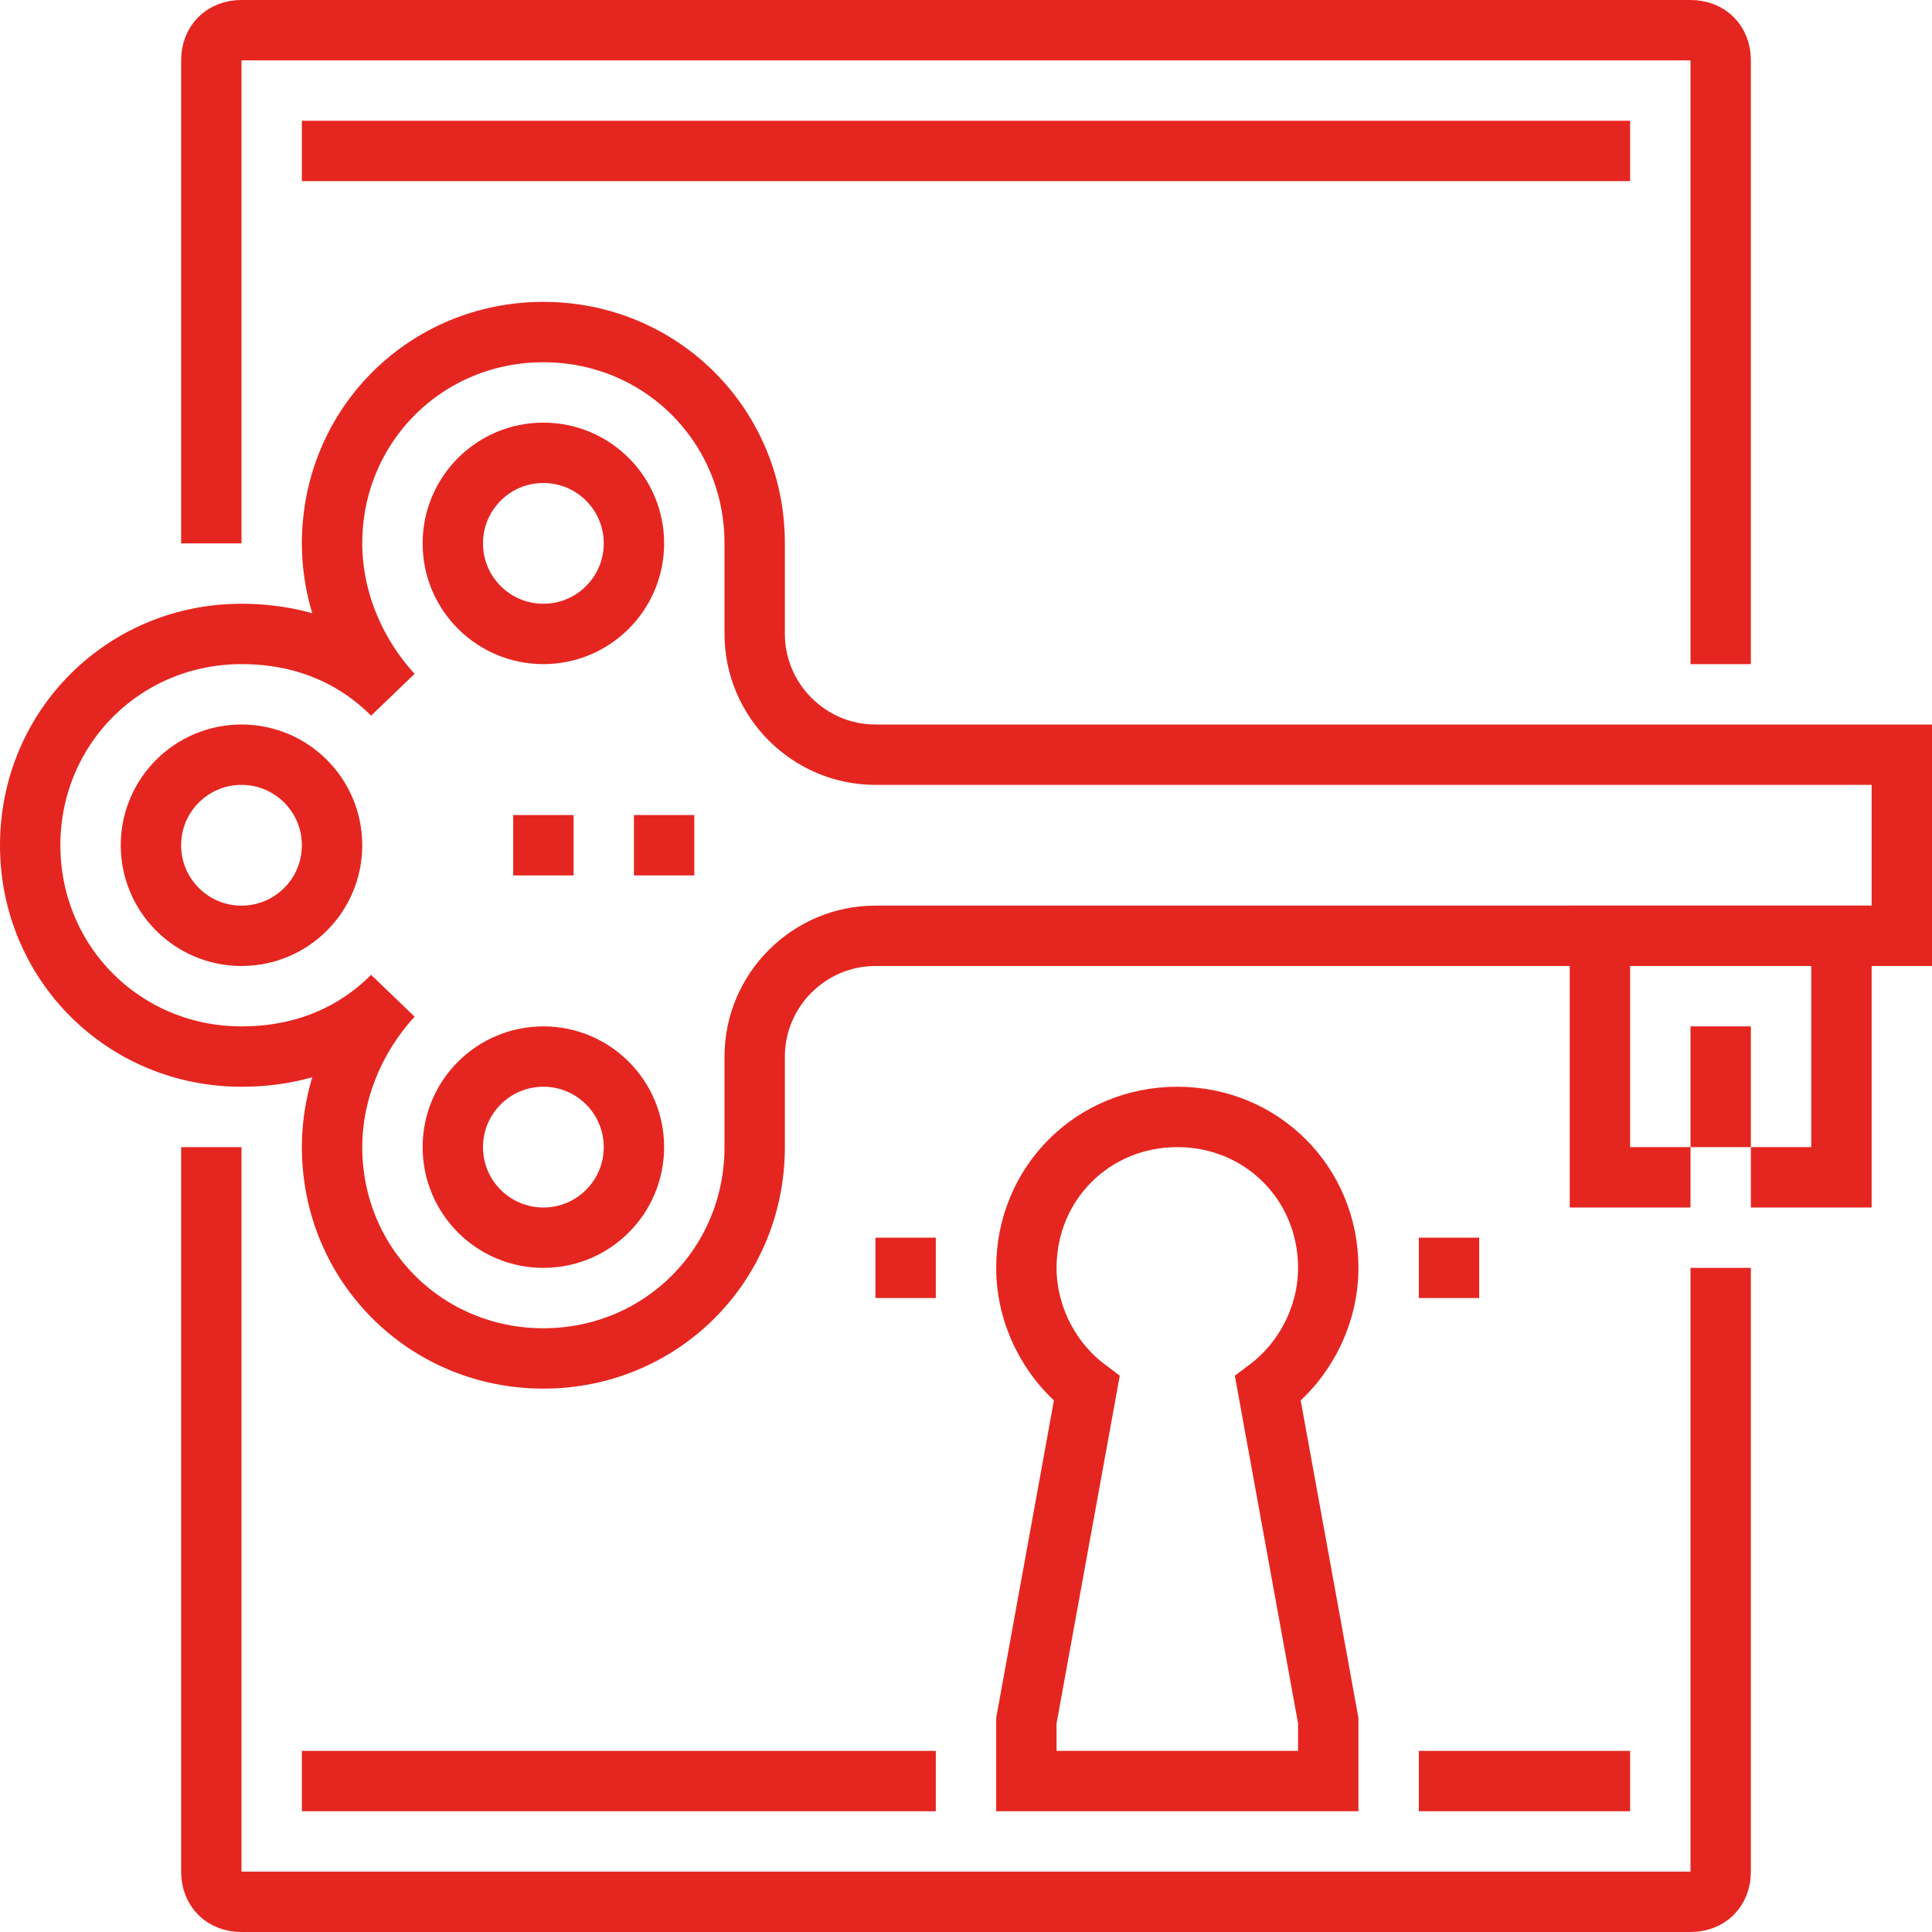
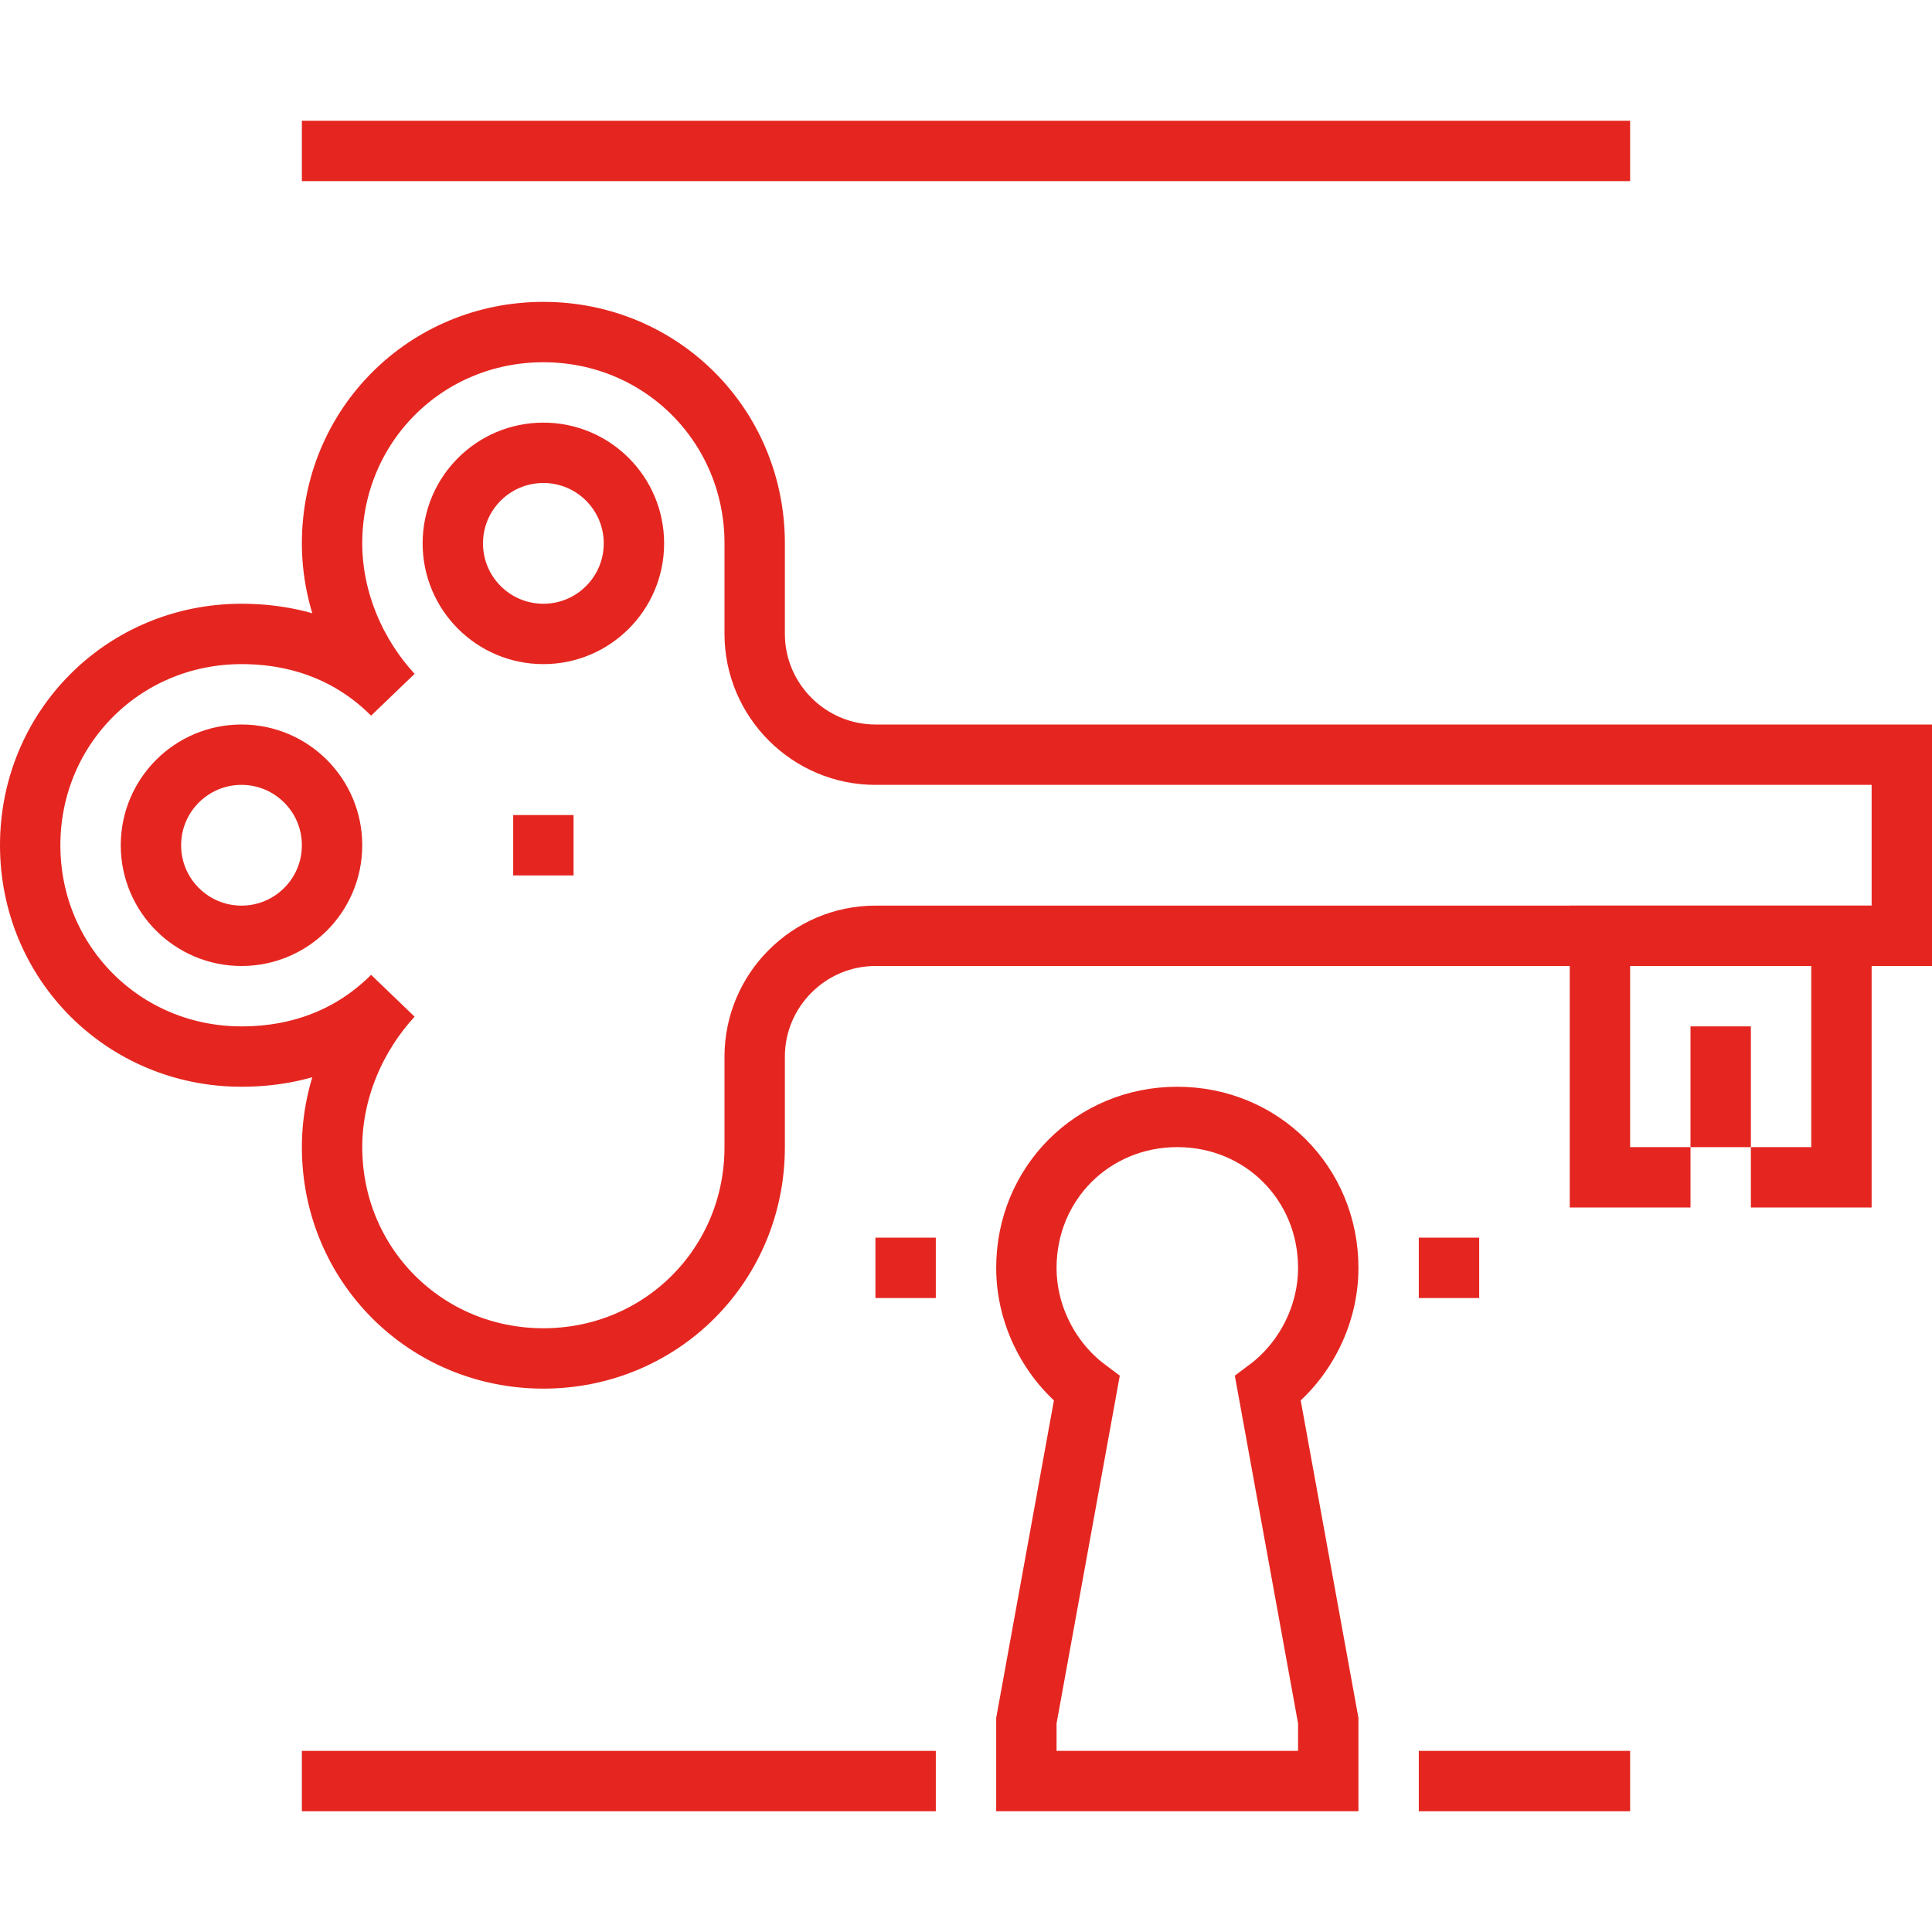
<svg xmlns="http://www.w3.org/2000/svg" version="1.1" id="Layer_1" x="0px" y="0px" viewBox="0 0 64 64" style="enable-background:new 0 0 64 64;" xml:space="preserve">
  <style type="text/css">
	.st0{fill:none;stroke:#E52620;stroke-width:2;stroke-miterlimit:10;}
	.st1{fill:none;stroke:#E52620;stroke-width:2;stroke-linejoin:round;stroke-miterlimit:10;}
</style>
  <g>
    <g>
      <g>
        <g>
          <g>
            <path class="st0" d="M29,31c-2.2,0-4,1.8-4,4v3c0,3.9-3.1,7-7,7c-3.9,0-7-3.1-7-7c0-1.9,0.8-3.7,2-5c-1.3,1.3-3,2-5,2       c-3.9,0-7-3.1-7-7s3.1-7,7-7c2,0,3.7,0.7,5,2c-1.2-1.3-2-3.1-2-5c0-3.9,3.1-7,7-7c3.9,0,7,3.1,7,7v3c0,2.2,1.8,4,4,4h34v6H29z" />
            <circle class="st1" cx="18" cy="18" r="3" />
-             <circle class="st1" cx="18" cy="38" r="3" />
            <circle class="st1" cx="8" cy="28" r="3" />
            <line class="st1" x1="19" y1="28" x2="17" y2="28" />
-             <line class="st1" x1="23" y1="28" x2="21" y2="28" />
            <polyline class="st0" points="56,39 53,39 53,31 61,31 61,39 58,39      " />
            <line class="st1" x1="57" y1="38" x2="57" y2="34" />
          </g>
          <g>
            <path class="st0" d="M42,46c1.2-0.9,2-2.4,2-4c0-2.8-2.2-5-5-5c-2.8,0-5,2.2-5,5c0,1.6,0.8,3.1,2,4l-2,11v2h10v-2L42,46z" />
          </g>
          <line class="st1" x1="31" y1="42" x2="29" y2="42" />
          <line class="st1" x1="49" y1="42" x2="47" y2="42" />
-           <path class="st0" d="M7,18V2c0-0.6,0.4-1,1-1h48c0.6,0,1,0.4,1,1v20" />
-           <path class="st0" d="M57,42v20c0,0.6-0.4,1-1,1H8c-0.6,0-1-0.4-1-1V38" />
        </g>
        <line class="st0" x1="54" y1="5" x2="10" y2="5" />
        <line class="st0" x1="10" y1="59" x2="31" y2="59" />
        <line class="st0" x1="47" y1="59" x2="54" y2="59" />
      </g>
    </g>
  </g>
</svg>